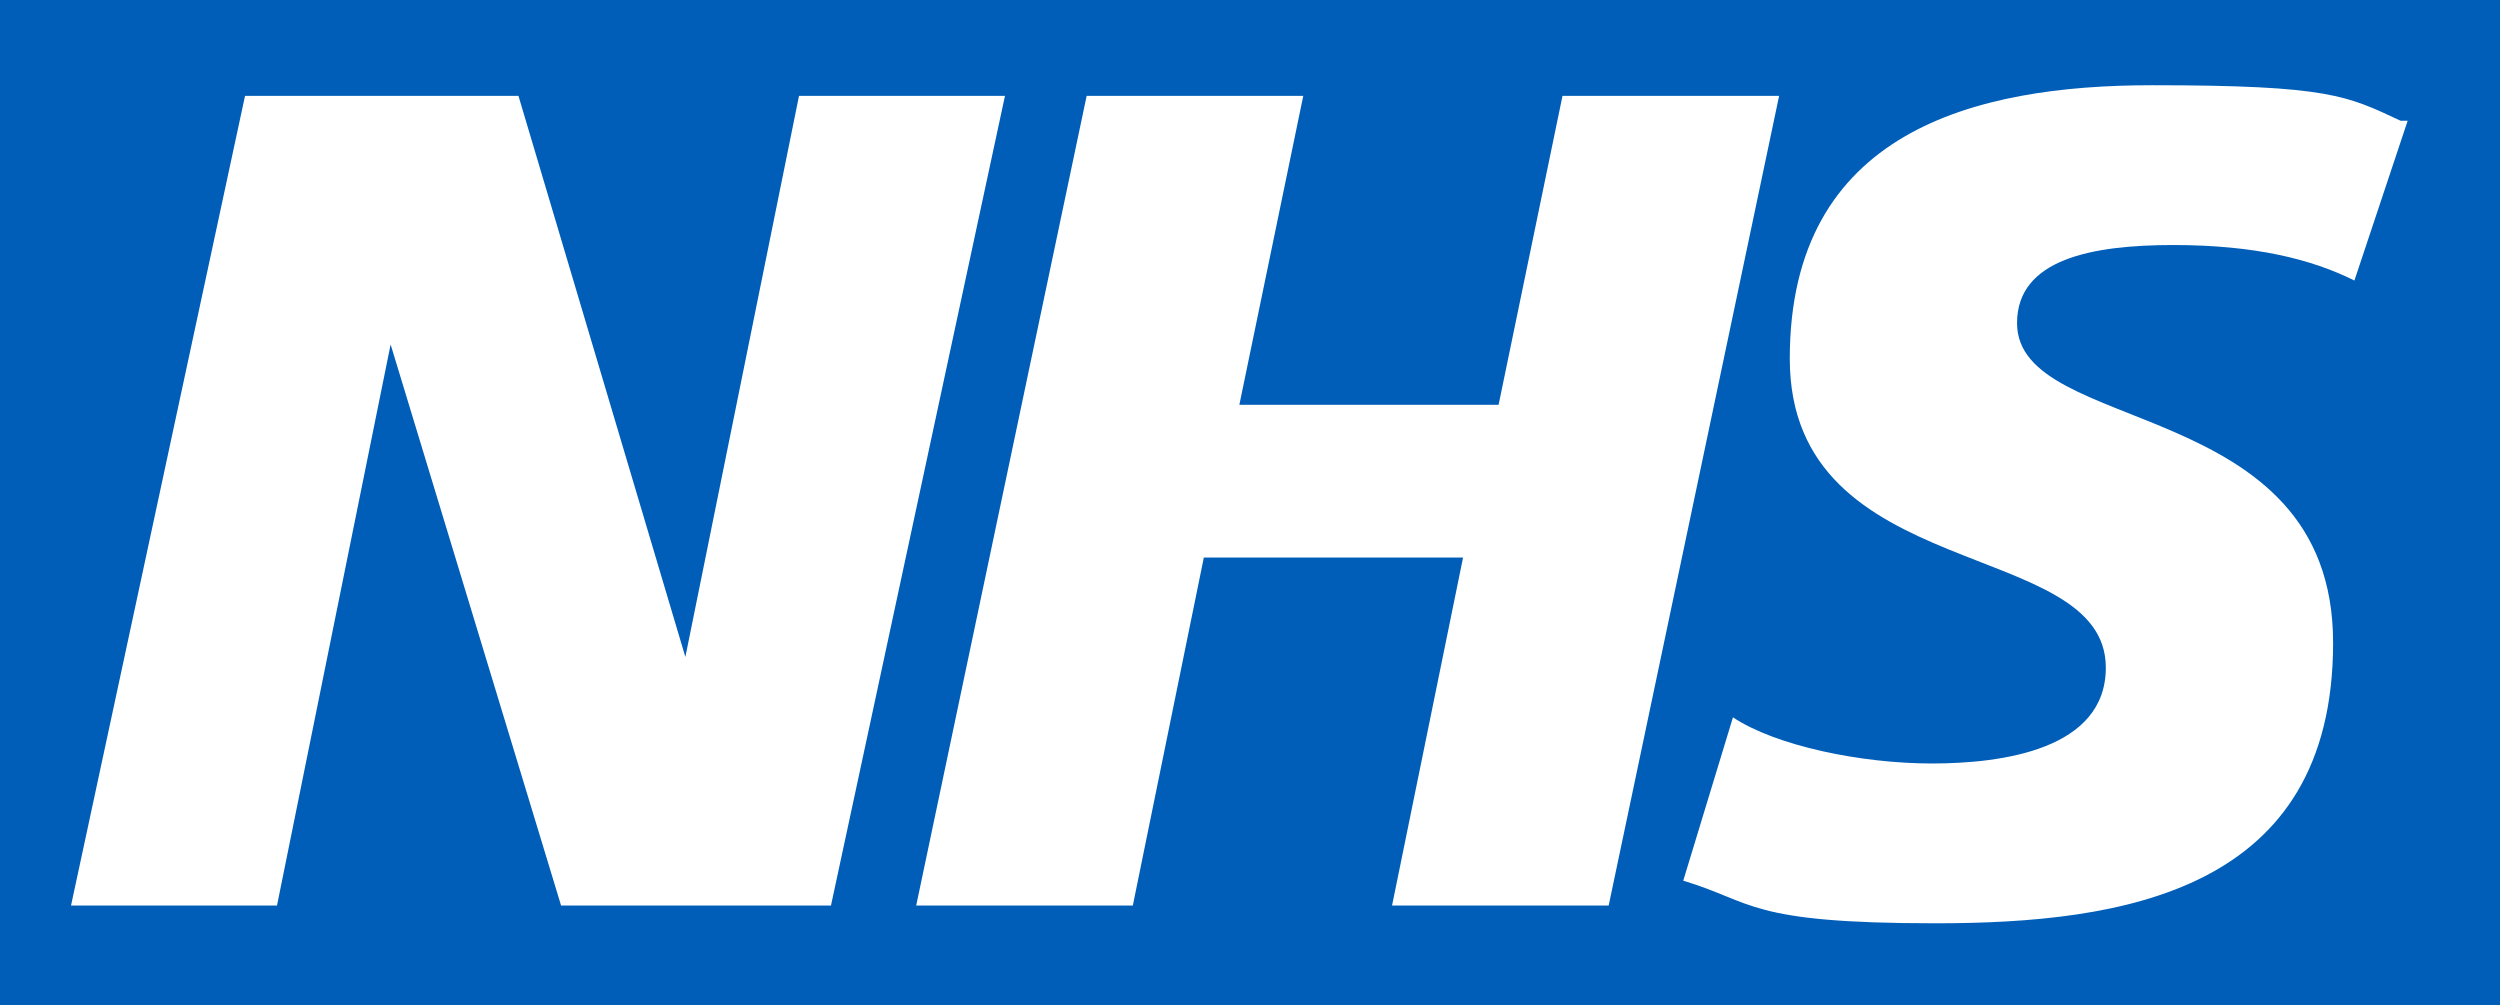
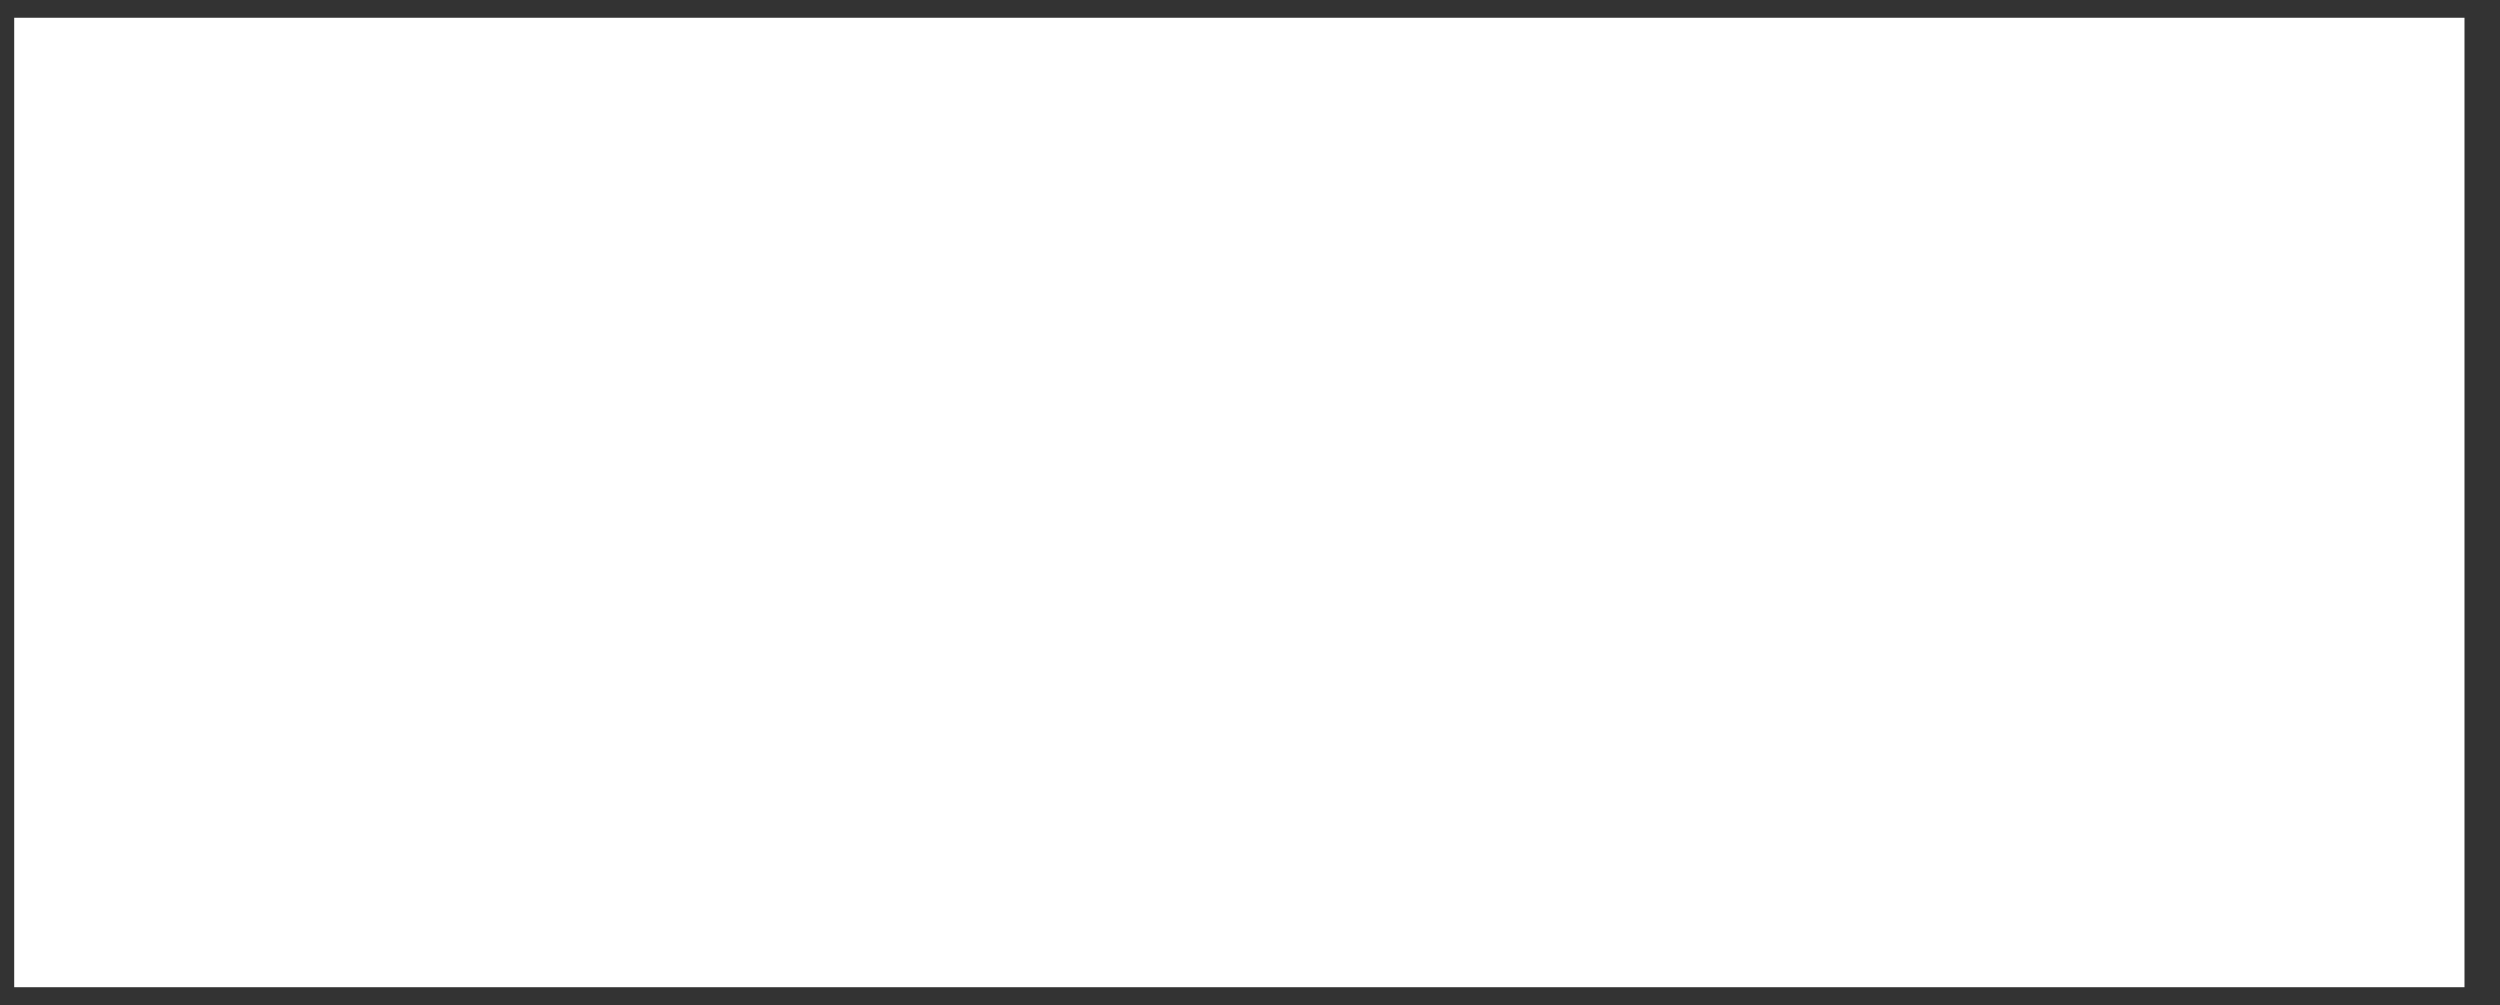
<svg xmlns="http://www.w3.org/2000/svg" id="Layer_1" data-name="Layer 1" version="1.1" viewBox="0 0 70.4 28.3">
  <rect x="0" y="0" width="70.4" height="28.3" fill="#333333" stroke="none" />
  <defs>
    <style>
      .cls-1 {
        fill: #005eb8;
      }

      .cls-1, .cls-2 {
        stroke-width: 0px;
      }

      .cls-2 {
        fill: #fff;
      }
    </style>
  </defs>
  <rect class="cls-2" x=".4" y=".5" width="69" height="27.3" />
-   <path class="cls-1" d="M70.4,28.3V0H0v28.3h70.4ZM28.3,2.7l-4.9,22.8h-7.6l-4.8-15.8h0l-3.2,15.8H2L6.9,2.7h7.7l4.7,15.8h0l3.2-15.8h5.8ZM50.1,2.7l-4.8,22.8h-6.1l2-9.8h-7.3l-2,9.8h-6.1L30.6,2.7h6.1l-1.8,8.7h7.3l1.8-8.7h6.1ZM67.8,3.4l-1.5,4.5c-1.2-.6-2.8-1-5.1-1s-4.4.4-4.4,2.2c0,3.2,8.9,2,8.9,9s-5.9,7.9-11.2,7.9-5.1-.6-7.1-1.2l1.4-4.6c1.2.8,3.6,1.3,5.6,1.3s4.9-.4,4.9-2.7c0-3.7-8.9-2.3-8.9-8.7s5.2-7.7,10.2-7.7,5.5.3,7,1h0Z" />
</svg>